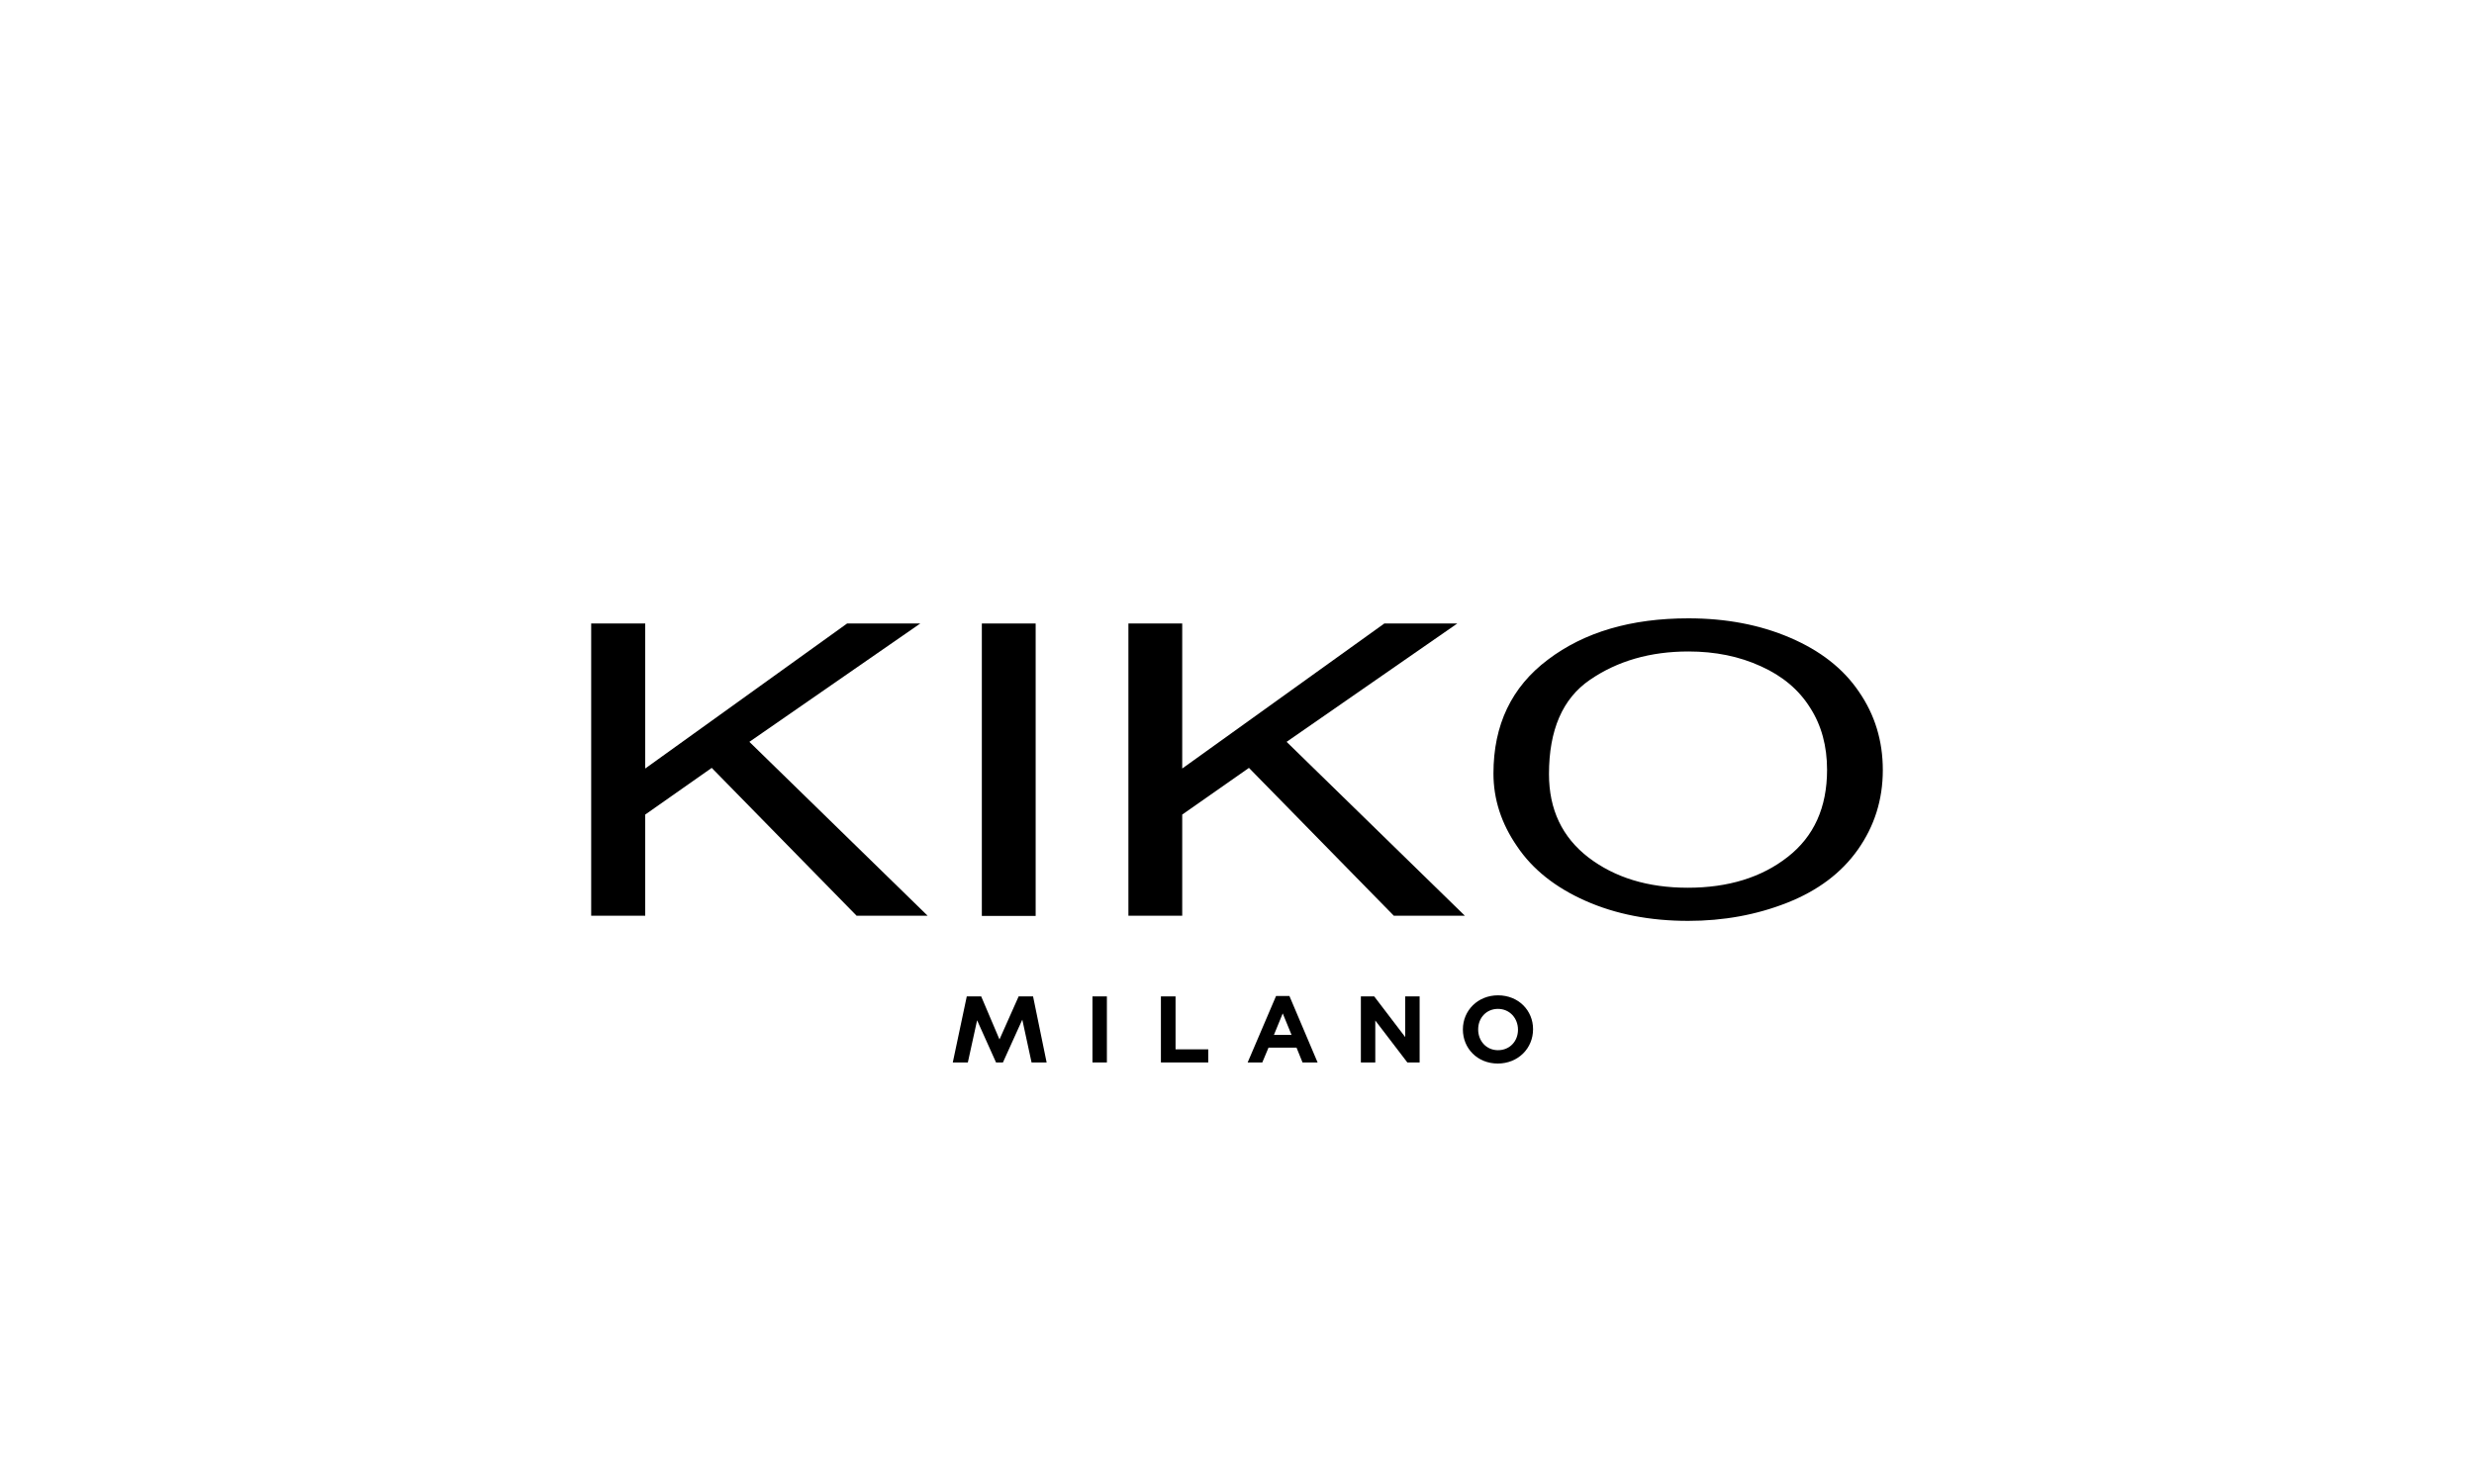
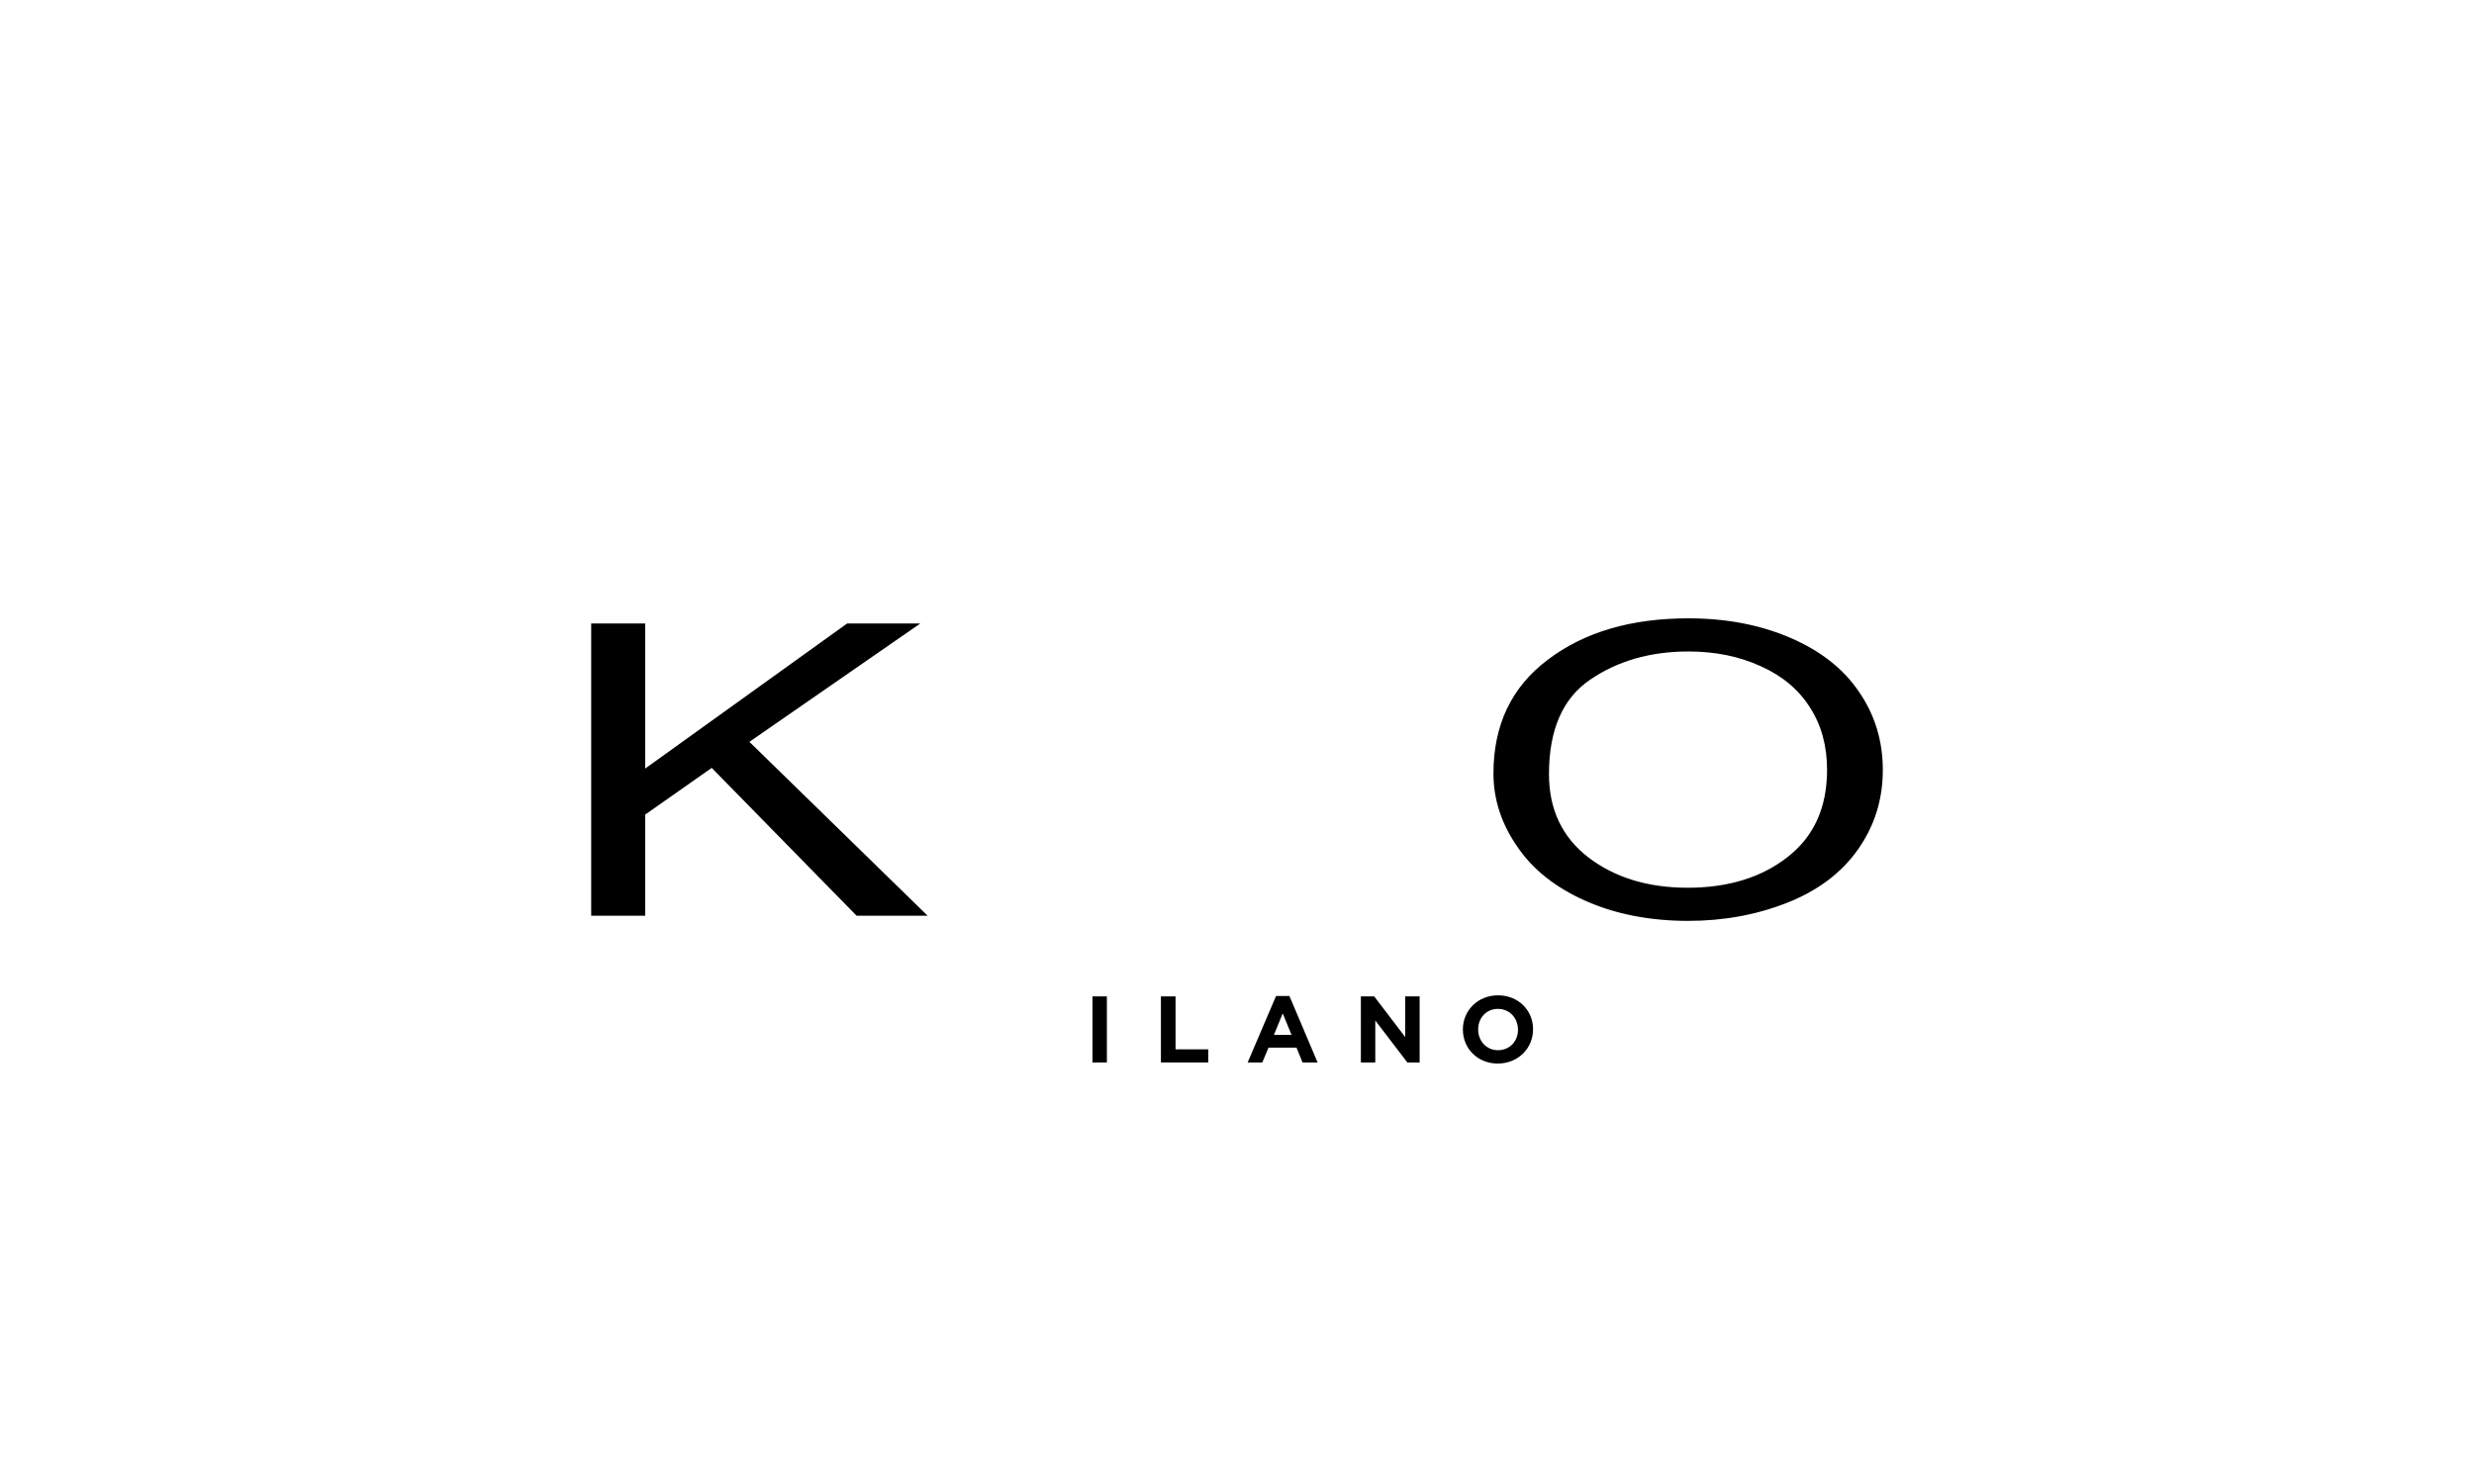
<svg xmlns="http://www.w3.org/2000/svg" width="500" height="300" viewBox="0 0 500 300" fill="none">
  <path d="M119.48 185.116V126.044H130.399V155.362L171.201 126.044H185.991L151.452 149.969L187.47 185.116H173.115L143.84 155.232L130.399 164.671V185.116H119.48Z" fill="black" />
-   <path d="M209.307 126.044H198.432V185.159H209.307V126.044Z" fill="black" />
-   <path d="M228.054 185.116V126.044H238.929V155.362L279.775 126.044H294.521L260.026 149.969L296.044 185.116H281.689L252.414 155.232L238.929 164.671V185.116H228.054Z" fill="black" />
+   <path d="M209.307 126.044H198.432H209.307V126.044Z" fill="black" />
  <path d="M313.052 156.493C313.052 163.627 315.706 169.239 321.013 173.328C326.363 177.417 333.062 179.461 341.109 179.461C349.287 179.461 356.03 177.373 361.293 173.241C366.6 169.108 369.253 163.236 369.253 155.624C369.253 150.839 368.123 146.619 365.817 143.052C363.555 139.442 360.249 136.658 355.899 134.7C351.549 132.699 346.677 131.699 341.24 131.699C333.541 131.699 326.885 133.613 321.317 137.441C315.793 141.225 313.052 147.576 313.052 156.493ZM301.83 156.363C301.83 146.532 305.484 138.876 312.835 133.352C320.186 127.784 329.626 125 341.24 125C348.852 125 355.682 126.305 361.772 128.915C367.861 131.525 372.516 135.135 375.691 139.833C378.91 144.488 380.52 149.751 380.52 155.667C380.52 161.67 378.823 167.02 375.474 171.762C372.124 176.503 367.34 180.07 361.163 182.506C354.986 184.942 348.33 186.16 341.196 186.16C333.454 186.16 326.537 184.812 320.447 182.115C314.357 179.418 309.746 175.764 306.615 171.109C303.396 166.455 301.83 161.539 301.83 156.363Z" fill="black" />
-   <path d="M205.87 201.429L201.998 210.129L198.301 201.429H195.387L192.559 214.783H195.604L197.474 206.257L201.302 214.783H202.694L206.609 206.127L208.48 214.783H211.525L208.784 201.429H205.87Z" fill="black" />
  <path d="M237.581 201.429H234.623V214.783H244.193V212.13H237.581V201.429Z" fill="black" />
  <path d="M223.705 201.429H220.791V214.783H223.705V201.429Z" fill="black" />
  <path d="M283.995 209.65L277.731 201.429H275.034V214.783H277.948V206.301L284.43 214.783H286.909V201.429H283.995V209.65Z" fill="black" />
  <path d="M257.895 201.342L252.153 214.783H255.111L256.372 211.782H262.027L263.245 214.783H266.29L260.592 201.342H257.895ZM257.46 209.215L259.243 204.865L261.027 209.215H257.46Z" fill="black" />
  <path d="M302.743 201.211C298.654 201.211 295.652 204.299 295.652 208.084V208.127C295.652 211.912 298.567 215 302.699 215C306.832 215 309.833 211.912 309.833 208.084V208.04C309.833 204.299 306.919 201.211 302.743 201.211ZM306.788 208.171C306.788 210.476 305.135 212.303 302.743 212.303C300.394 212.303 298.741 210.433 298.741 208.127V208.084C298.741 205.778 300.394 203.951 302.743 203.951C305.092 203.951 306.788 205.822 306.788 208.171Z" fill="black" />
</svg>